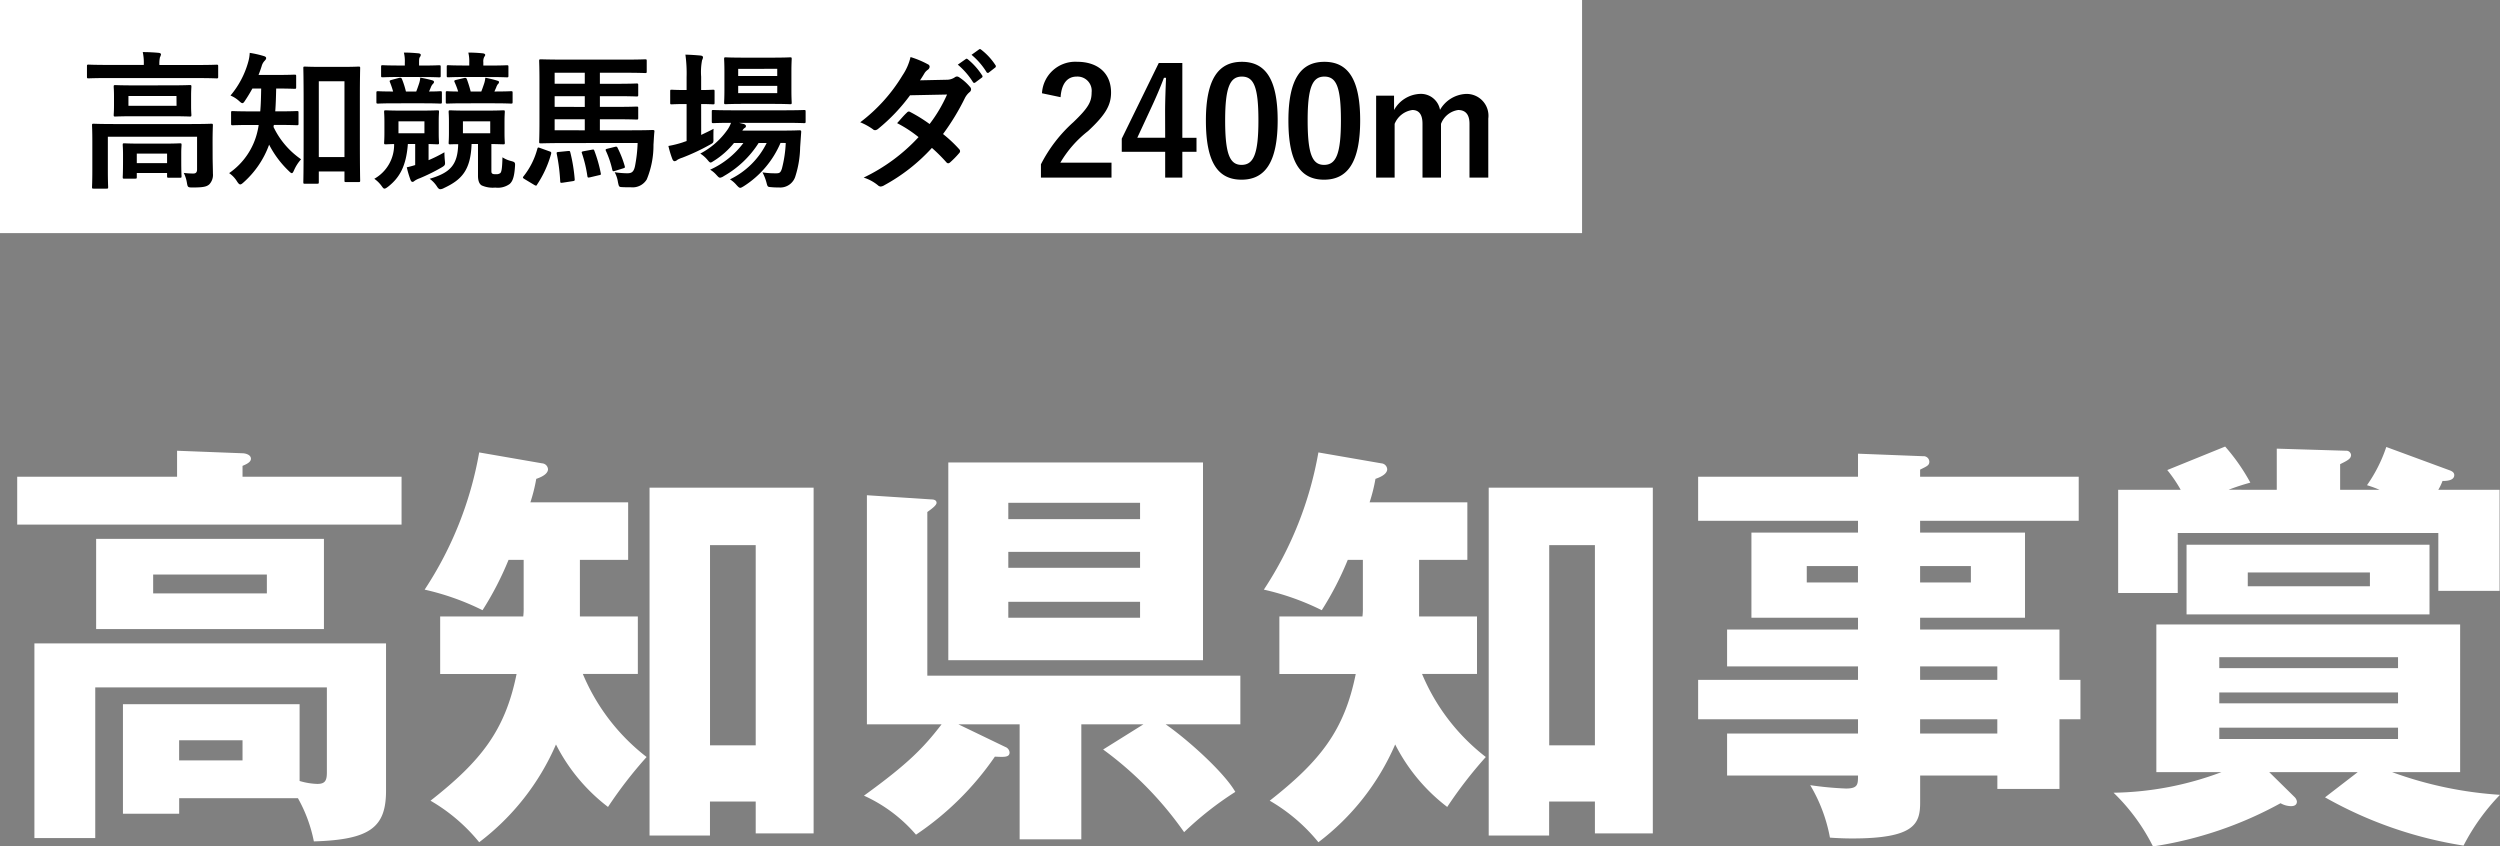
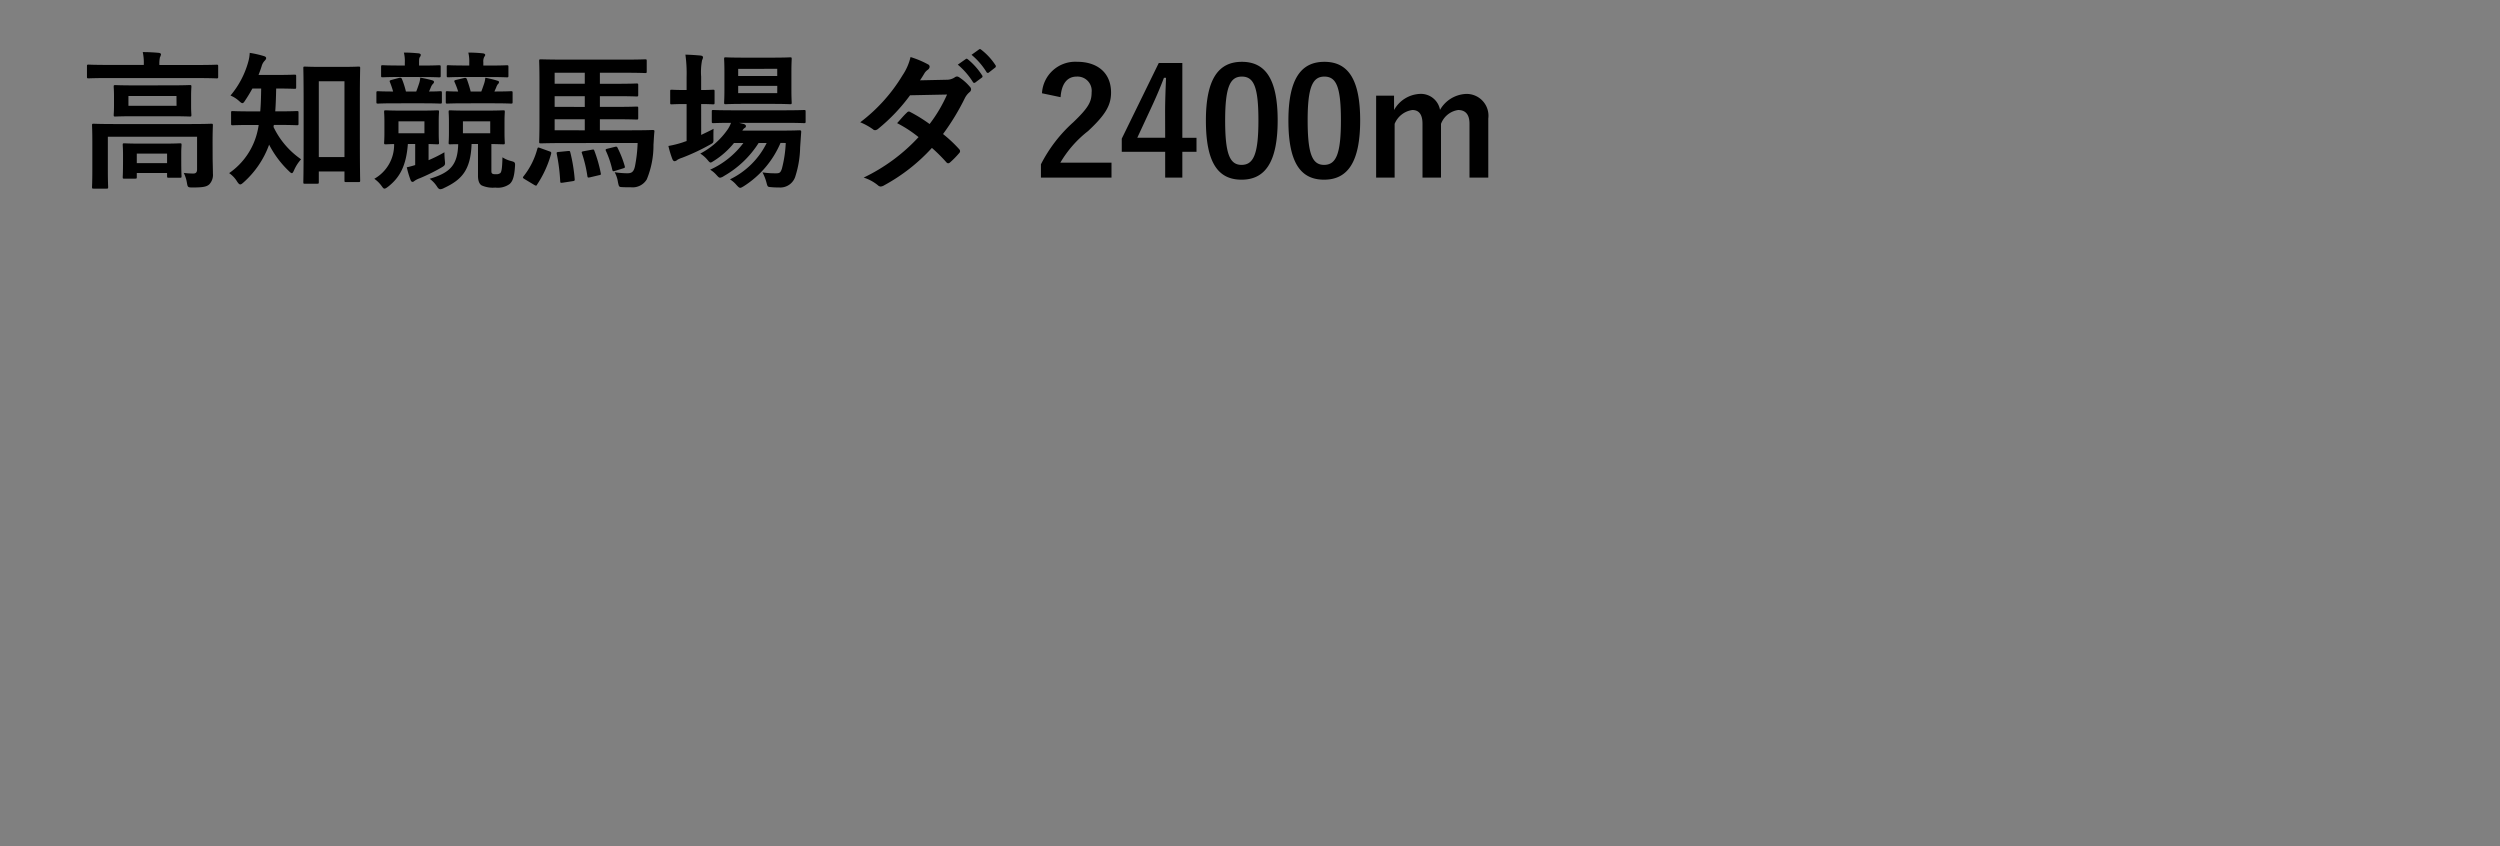
<svg xmlns="http://www.w3.org/2000/svg" width="268.11" height="90.775" viewBox="0 0 268.11 90.775">
  <rect x="0" y="0" width="268.11" height="90.775" fill="#808080" stroke="none" />
  <g id="race19_hero_title" transform="translate(8485 983.5)">
-     <path id="パス_30895" data-name="パス 30895" d="M31.95-.9a15.59,15.59,0,0,1,1.71,4.635c6.075-.18,7.74-1.53,7.74-5.445V-17.5H3.69V3.375h6.525V-12.78h24.84v9.135c0,.9-.225,1.215-1.035,1.215a7.3,7.3,0,0,1-1.89-.315V-10.98H13.185V.765h6.03V-.9ZM26.01-7.11v2.16h-6.8V-7.11Zm-15.7-21.6v9.675H34.74V-28.71ZM28.62-24.885v2.025H16.425v-2.025ZM26.01-35.37v-1.17c.675-.27.9-.5.9-.765,0-.45-.63-.585-.9-.585l-7.02-.27v2.79H1.845v5.13h41.22v-5.13Zm36.18,8.91h5.175v-6.165H56.88a17.713,17.713,0,0,0,.63-2.52c.81-.27,1.26-.63,1.26-1.035a.678.678,0,0,0-.63-.63l-6.75-1.17a38.881,38.881,0,0,1-5.85,14.715,27.363,27.363,0,0,1,6.21,2.205,33.7,33.7,0,0,0,2.79-5.4h1.62v5.13a6.967,6.967,0,0,1-.045.945h-8.91v6.165H55.4C54.18-8.19,51.615-4.9,46.17-.63a19.017,19.017,0,0,1,5.22,4.455A26.2,26.2,0,0,0,59.625-6.66a19.554,19.554,0,0,0,5.58,6.7,46.11,46.11,0,0,1,4.14-5.355,21.94,21.94,0,0,1-6.84-8.91h5.9v-6.165H62.19ZM81.045-.54V2.88h6.21V-34.2H69.66V3.105h6.48V-.54Zm-4.9-6.03V-28.035h4.9V-6.57ZM101.7-36.9v21.2h27.315V-36.9Zm20.565,9.585v1.71h-14.13v-1.71Zm-14.13-3.51V-32.58h14.13v1.755Zm14.13,8.865v1.71h-14.13v-1.71ZM100.98-8.82c-1.935,2.52-3.6,4.23-8.325,7.65a16.1,16.1,0,0,1,5.58,4.185,31.662,31.662,0,0,0,8.46-8.37c.99.045,1.575.09,1.575-.45a.684.684,0,0,0-.45-.585l-5.04-2.43h6.57V3.51h6.615V-8.82h6.66l-4.32,2.7a37.753,37.753,0,0,1,8.685,8.865,35.067,35.067,0,0,1,5.49-4.32c-1.215-2.115-5.13-5.625-7.47-7.245h8.01v-5.22H99.45V-31.59c.5-.36.99-.72.99-.99s-.27-.36-.54-.36l-6.93-.45V-8.82Zm51.21-17.64h5.175v-6.165H146.88a17.712,17.712,0,0,0,.63-2.52c.81-.27,1.26-.63,1.26-1.035a.678.678,0,0,0-.63-.63l-6.75-1.17a38.881,38.881,0,0,1-5.85,14.715,27.363,27.363,0,0,1,6.21,2.205,33.7,33.7,0,0,0,2.79-5.4h1.62v5.13a6.968,6.968,0,0,1-.045.945h-8.91v6.165h8.19C144.18-8.19,141.615-4.9,136.17-.63a19.017,19.017,0,0,1,5.22,4.455A26.2,26.2,0,0,0,149.625-6.66a19.554,19.554,0,0,0,5.58,6.7,46.11,46.11,0,0,1,4.14-5.355,21.94,21.94,0,0,1-6.84-8.91H158.4v-6.165h-6.21ZM171.045-.54V2.88h6.21V-34.2h-17.6V3.105h6.48V-.54Zm-4.9-6.03V-28.035h4.9V-6.57Zm54.72-7.02v-5.4H205.92v-1.26h11.25v-9.135H205.92v-1.26h17.01V-35.37H205.92v-.765c.72-.36.99-.45.99-.855a.615.615,0,0,0-.675-.585l-6.975-.27v2.475H182.115v4.725H199.26v1.26H187.83v9.135h11.43v1.26H185.22v3.96h14.04v1.44H182.115v4.23H199.26v1.53H185.22v4.5h14.04c0,.945,0,1.395-1.3,1.395a35.632,35.632,0,0,1-3.825-.36,16.935,16.935,0,0,1,2.115,5.625c.585.045,1.485.09,2.385.09,6.705,0,7.29-1.575,7.29-3.87V-3.33h8.28v1.44h6.66V-9.36h2.25v-4.23ZM205.92-7.83V-9.36h8.28v1.53Zm0-5.76v-1.44h8.28v1.44Zm5.445-12.2v1.755H205.92v-1.755Zm-17.6,1.755v-1.755h5.49v1.755ZM249.345-.99A43.891,43.891,0,0,0,264.2,4.185,22.74,22.74,0,0,1,268.11-1.26a41.32,41.32,0,0,1-11.565-2.43h7.29V-19.53h-32.58V-3.69h6.975a34.207,34.207,0,0,1-11.565,2.205,21.024,21.024,0,0,1,4.23,5.76A41.05,41.05,0,0,0,244.575-.36a2.338,2.338,0,0,0,1.125.315c.36,0,.63-.135.63-.5a.857.857,0,0,0-.225-.45l-2.745-2.7h9.495Zm7.83-11.25v1.17h-19.17v-1.17Zm-19.17-2.61v-1.17h19.17v1.17Zm19.17,6.39v1.215h-19.17V-8.46Zm-22.68-19.62v7.47H260.55v-7.47Zm4.5-5.895a23.494,23.494,0,0,1,2.34-.765,21.037,21.037,0,0,0-2.7-3.87l-6.21,2.52a14.776,14.776,0,0,1,1.44,2.115H227.16v11.07h6.39V-29.34h27.945v6.21h6.57V-33.975h-6.57a5.636,5.636,0,0,0,.45-.945c.315,0,1.26,0,1.26-.63,0-.27-.225-.405-.45-.495l-6.84-2.52a15.814,15.814,0,0,1-2.07,4.1,11.981,11.981,0,0,1,1.35.495h-4.23V-36.72c.81-.4,1.17-.585,1.17-.99a.5.5,0,0,0-.54-.45l-7.425-.225v4.41ZM254.16-25.11v1.485h-13.1V-25.11Z" transform="translate(-8485 -897)" fill="#fff" />
-     <rect id="長方形_1080" data-name="長方形 1080" width="169.667" height="25" transform="translate(-8485 -983.5)" fill="#fff" />
    <path id="パス_30896" data-name="パス 30896" d="M14.464-3.744c0-1.168.032-1.728.032-1.824,0-.16-.016-.176-.176-.176-.112,0-.64.032-2.16.032H3.872c-1.52,0-2.048-.032-2.16-.032-.16,0-.176.016-.176.176,0,.1.032.576.032,1.7v3.1c0,1.232-.032,1.712-.032,1.808,0,.16.016.176.176.176H3.088c.16,0,.176-.016.176-.176,0-.08-.032-.624-.032-1.808V-4.352H12.8v3.5c0,.336-.144.448-.4.448a8.919,8.919,0,0,1-1.024-.064A3.724,3.724,0,0,1,11.712.592c.08.464.1.5.592.5,1.152,0,1.52-.08,1.808-.336A1.473,1.473,0,0,0,14.5-.4c0-.5-.032-1.168-.032-2.032ZM6.1-9.856c-1.456,0-1.968-.032-2.064-.032-.16,0-.176.016-.176.176,0,.112.032.352.032,1.04V-7.7c0,.656-.032.912-.032,1.008,0,.16.016.176.176.176.1,0,.608-.032,2.064-.032H9.952c1.456,0,1.968.032,2.064.032.16,0,.176-.016.176-.176,0-.1-.032-.352-.032-1.008v-.976c0-.688.032-.928.032-1.04,0-.16-.016-.176-.176-.176-.1,0-.608.032-2.064.032Zm4.5,2.192H5.44V-8.72h5.152Zm2.256-2.976c1.44,0,1.936.032,2.032.032.16,0,.176-.016.176-.176V-11.9c0-.16-.016-.176-.176-.176-.1,0-.592.032-2.032.032h-4.1V-12.1a3.182,3.182,0,0,1,.064-.768.96.96,0,0,0,.112-.32c0-.08-.1-.144-.256-.16-.544-.048-1.1-.08-1.7-.08A5.483,5.483,0,0,1,7.088-12.1v.048H3.2c-1.44,0-1.936-.032-2.032-.032-.16,0-.176.016-.176.176v1.12c0,.16.016.176.176.176.1,0,.592-.032,2.032-.032ZM6.16.144c.16,0,.176-.016.176-.176V-.464H9.584v.336c0,.16.016.176.192.176H10.96c.16,0,.176-.016.176-.176,0-.1-.032-.352-.032-1.792v-.7c0-.464.032-.752.032-.848,0-.16-.016-.176-.176-.176-.112,0-.528.032-1.728.032h-2.5c-1.216,0-1.632-.032-1.728-.032-.16,0-.176.016-.176.176,0,.1.032.4.032,1.008v.592c0,1.472-.032,1.728-.032,1.84,0,.16.016.176.176.176Zm.176-2.688H9.584V-1.52H6.336ZM25.68.688c.16,0,.176-.016.176-.176V-.624h2.752v.96c0,.16.016.176.176.176H30.1c.176,0,.192-.016.192-.176,0-.1-.032-.96-.032-4.72V-8.512c0-2.208.032-3.1.032-3.2,0-.144-.016-.16-.192-.16-.1,0-.512.032-1.744.032h-2.24c-1.216,0-1.632-.032-1.744-.032-.16,0-.176.016-.176.16,0,.112.032,1.008.032,3.68V-4.3c0,3.84-.032,4.7-.032,4.816,0,.16.016.176.176.176ZM25.856-10.3h2.752v8.128H25.856ZM21.568-5.616c1.376,0,1.84.032,1.936.032.16,0,.176-.016.176-.192V-6.944c0-.144-.016-.16-.176-.16-.1,0-.56.032-1.936.032h-.384c.064-.8.08-1.616.1-2.448,1.392,0,1.856.032,1.952.032.176,0,.192-.016.192-.176v-1.168c0-.16-.016-.176-.192-.176-.1,0-.56.032-1.952.032H19.392c.128-.32.24-.64.336-.944a1.309,1.309,0,0,1,.336-.592c.1-.112.144-.176.144-.272,0-.112-.1-.176-.272-.224a10.637,10.637,0,0,0-1.488-.336,4.285,4.285,0,0,1-.176,1.024,9.5,9.5,0,0,1-1.888,3.552,3.145,3.145,0,0,1,.912.576c.176.16.272.24.368.24s.176-.1.3-.3c.272-.4.528-.832.768-1.264h.944c-.016.864-.032,1.7-.1,2.448H18.56c-1.36,0-1.824-.032-1.92-.032-.176,0-.192.016-.192.16v1.168c0,.176.016.192.192.192.1,0,.56-.032,1.92-.032h.848c-.032.208-.064.416-.112.608A7.455,7.455,0,0,1,16.24-.448,2.958,2.958,0,0,1,17.1.464c.128.192.224.3.336.3.08,0,.176-.064.32-.192A9.926,9.926,0,0,0,20.528-3.5a10.594,10.594,0,0,0,2.1,2.816c.16.16.256.24.336.24s.144-.1.24-.32a4.327,4.327,0,0,1,.752-1.168,8.8,8.8,0,0,1-2.96-3.472.811.811,0,0,0,.032-.208Zm21.36,2.048V-.16c0,.528.144.9.416,1.04a2.945,2.945,0,0,0,1.44.224A2.161,2.161,0,0,0,46.32.72c.288-.256.5-.672.576-1.888.032-.416,0-.464-.416-.576a3.015,3.015,0,0,1-.928-.4c-.032,1.3-.112,1.584-.24,1.7a.706.706,0,0,1-.464.112c-.192,0-.3,0-.384-.064-.1-.064-.1-.144-.1-.416V-3.568c.848.016,1.184.032,1.264.032.16,0,.176-.016.176-.16,0-.1-.032-.368-.032-1.088V-5.936c0-.72.032-.976.032-1.072,0-.16-.016-.176-.176-.176-.1,0-.512.032-1.728.032H41.7c-1.248,0-1.632-.032-1.744-.032-.16,0-.176.016-.176.176,0,.112.032.352.032,1.072v1.152c0,.72-.032.976-.032,1.088,0,.144.016.16.176.16.08,0,.3-.016.848-.016C40.752-1.264,39.888-.48,37.744.16a3.081,3.081,0,0,1,.768.8c.144.24.256.32.384.32a.967.967,0,0,0,.384-.128C41.12.288,42.144-.7,42.24-3.568ZM44.24-4.72H41.312V-6H44.24ZM36.192-3.568v2.256c-.32.1-.608.176-.9.24A10.275,10.275,0,0,0,35.7.3c.064.144.128.192.208.192s.144-.048.24-.128A2.4,2.4,0,0,1,36.688.1a20.08,20.08,0,0,0,2.272-1.12c.448-.256.464-.3.416-.752-.032-.3-.048-.64-.048-.912a15.109,15.109,0,0,1-1.7.848V-3.568c.608.016.864.032.944.032.16,0,.176-.016.176-.16,0-.1-.032-.368-.032-1.088V-5.936c0-.72.032-.976.032-1.072,0-.16-.016-.176-.176-.176-.1,0-.5.032-1.7.032H34.752c-1.2,0-1.6-.032-1.7-.032-.176,0-.192.016-.192.176,0,.112.032.352.032,1.072v1.152c0,.72-.032.976-.032,1.088,0,.144.016.16.192.16.064,0,.3-.016.88-.032A4.171,4.171,0,0,1,31.808.16a3.318,3.318,0,0,1,.848.864c.1.128.16.192.24.192.1,0,.224-.08.432-.24,1.2-.96,1.9-2.176,2.08-4.544Zm.992-1.152H34.4V-6h2.784Zm7.36-3.216c1.376,0,1.824.032,1.92.032.16,0,.176-.016.176-.176v-.976c0-.16-.016-.176-.176-.176-.1,0-.528.032-1.776.032l.192-.432a1.2,1.2,0,0,1,.176-.352.324.324,0,0,0,.128-.224c0-.1-.1-.128-.256-.176-.256-.08-.7-.192-1.216-.3a2.6,2.6,0,0,1-.144.688c-.1.3-.192.56-.288.8H42.144a13.039,13.039,0,0,0-.4-1.3c-.064-.176-.144-.192-.336-.144l-.816.192c-.224.048-.24.112-.16.272A7.74,7.74,0,0,1,40.8-9.2c-.784,0-1.088-.032-1.152-.032-.16,0-.176.016-.176.176v.976c0,.16.016.176.176.176.1,0,.544-.032,1.92-.032Zm-7.552,0c1.344,0,1.776.032,1.872.032.176,0,.192-.016.192-.176v-.976c0-.16-.016-.176-.192-.176-.08,0-.368.032-1.184.032l.192-.448A1.08,1.08,0,0,1,38.08-10c.08-.08.128-.128.128-.224s-.064-.144-.24-.192c-.288-.08-.768-.192-1.232-.272a2.64,2.64,0,0,1-.144.688c-.1.3-.192.56-.288.8H35.2a9.6,9.6,0,0,0-.416-1.312c-.064-.16-.144-.192-.336-.144l-.784.208c-.224.064-.24.1-.176.256a8.942,8.942,0,0,1,.336.992c-1.12,0-1.536-.032-1.6-.032-.176,0-.192.016-.192.176v.976c0,.16.016.176.192.176.08,0,.528-.032,1.888-.032Zm7.184-2.816c1.3,0,1.728.032,1.84.032.16,0,.176-.016.176-.176v-.944c0-.16-.016-.176-.176-.176-.112,0-.544.032-1.84.032H43.5v-.368a1,1,0,0,1,.1-.56c.048-.08.1-.112.1-.224,0-.08-.112-.144-.272-.16a15.125,15.125,0,0,0-1.536-.08,4.141,4.141,0,0,1,.1,1.088v.3h-.416c-1.312,0-1.728-.032-1.824-.032-.16,0-.176.016-.176.176v.944c0,.16.016.176.176.176.1,0,.512-.032,1.824-.032Zm-7.216,0c1.28,0,1.68.032,1.776.032.176,0,.192-.016.192-.176v-.944c0-.16-.016-.176-.192-.176-.1,0-.5.032-1.776.032h-.352v-.352c0-.336.016-.464.1-.576a.337.337,0,0,0,.08-.24c0-.064-.1-.128-.256-.144-.544-.048-.96-.08-1.552-.08a3.884,3.884,0,0,1,.1,1.088v.3h-.56c-1.28,0-1.7-.032-1.792-.032-.176,0-.192.016-.192.176v.944c0,.16.016.176.192.176.1,0,.512-.032,1.792-.032ZM60.048-3.68a15.479,15.479,0,0,1-.288,2.512c-.144.64-.4.736-.832.736a9.4,9.4,0,0,1-1.344-.112A3.112,3.112,0,0,1,57.936.512c.112.528.112.528.512.544.3.016.608.016.9.016a1.768,1.768,0,0,0,1.68-.848,9.547,9.547,0,0,0,.72-3.728c.032-.384.048-.96.1-1.392.016-.144-.032-.176-.208-.176-.1,0-.656.032-2.224.032H56V-6.224h1.76c1.536,0,2.064.032,2.16.032.176,0,.192-.016.192-.176v-1.04c0-.16-.016-.176-.192-.176-.1,0-.624.032-2.16.032H56V-8.7h1.76c1.536,0,2.064.032,2.16.032.176,0,.192-.016.192-.176v-1.04c0-.16-.016-.176-.192-.176-.1,0-.624.032-2.16.032H56v-1.184h2.672c1.552,0,2.08.032,2.176.032.16,0,.176-.016.176-.176v-1.12c0-.16-.016-.176-.176-.176-.1,0-.624.032-2.176.032h-6.4c-1.68,0-2.432-.032-2.592-.032-.176,0-.192.016-.192.176,0,.112.032.752.032,2.08v4.5c0,1.328-.032,1.984-.032,2.08,0,.16.016.176.192.176.16,0,.912-.032,2.592-.032Zm-8.9-6.352v-1.184h3.232v1.184Zm0,4.992V-6.224h3.232V-5.04Zm0-2.512V-8.7h3.232v1.152ZM48.96.816a.535.535,0,0,0,.192.08c.048,0,.064-.032.112-.112a11.459,11.459,0,0,0,1.5-3.28c.048-.176.016-.224-.176-.288l-.976-.352c-.24-.08-.256-.1-.32.08A8.058,8.058,0,0,1,47.808-.1c-.1.128-.08.176.128.3ZM51.6-2.72c-.24.016-.256.048-.224.224A19.53,19.53,0,0,1,51.744.416c.016.192.032.192.288.16l1.04-.16c.24-.032.24-.08.224-.24a17.439,17.439,0,0,0-.464-2.832c-.048-.176-.064-.176-.272-.16Zm2.672-.08c-.224.048-.256.064-.192.24a13.685,13.685,0,0,1,.576,2.416c.032.192.064.192.3.144L55.9-.224c.224-.032.224-.08.192-.224a14.619,14.619,0,0,0-.672-2.368c-.064-.176-.08-.176-.272-.144Zm2.56-.272c-.224.048-.256.1-.176.256a10.117,10.117,0,0,1,.672,2c.048.176.08.192.3.128L58.5-.96c.192-.064.208-.08.16-.256a10.674,10.674,0,0,0-.752-1.92c-.064-.144-.1-.176-.3-.128Zm19.1-.608A12.967,12.967,0,0,1,75.52-.928c-.144.448-.272.5-.624.5a8.649,8.649,0,0,1-1.456-.1A5.381,5.381,0,0,1,73.856.528c.128.5.128.5.5.528a6.823,6.823,0,0,0,.816.032A1.691,1.691,0,0,0,76.976-.144a10.79,10.79,0,0,0,.5-3.072l.112-1.616c.016-.176-.032-.208-.208-.208-.1,0-.56.032-1.92.032H71.28a.778.778,0,0,1,.256-.288.214.214,0,0,0,.128-.208c0-.064-.08-.16-.224-.208l-.528-.128h4.8c1.552,0,2.1.032,2.176.032.16,0,.176-.016.176-.192V-7.04c0-.16-.016-.176-.176-.176-.08,0-.624.032-2.176.032h-5.36c-1.552,0-2.08-.032-2.176-.032-.16,0-.176.016-.176.176V-6c0,.176.016.192.176.192.08,0,.576-.032,1.888-.032a3.3,3.3,0,0,1-.336.672,8.176,8.176,0,0,1-2.96,2.624,3.361,3.361,0,0,1,.768.672c.16.192.24.288.336.288s.192-.08.4-.208A8.774,8.774,0,0,0,70.384-3.68h1.008A9.14,9.14,0,0,1,67.824-.816a2.847,2.847,0,0,1,.672.56c.192.208.272.3.4.3a.958.958,0,0,0,.4-.176A10.665,10.665,0,0,0,73.024-3.68h.864a8.514,8.514,0,0,1-3.936,3.9,3.04,3.04,0,0,1,.7.608c.192.208.288.3.4.3.1,0,.192-.064.384-.176a10.261,10.261,0,0,0,3.936-4.64Zm-4.48-9.152c-1.392,0-1.84-.032-1.952-.032-.16,0-.176.016-.176.176,0,.1.032.48.032,1.36v1.936c0,.912-.032,1.264-.032,1.376,0,.16.016.176.176.176.112,0,.56-.032,1.952-.032h3.008c1.376,0,1.824.032,1.936.032.16,0,.176-.016.176-.176,0-.1-.032-.464-.032-1.376v-1.936c0-.88.032-1.264.032-1.36,0-.16-.016-.176-.176-.176-.112,0-.56.032-1.936.032Zm3.568,3.808H70.832v-.784h4.192Zm0-2.608v.768H70.832v-.768Zm-8.16,3.776c.864,0,1.168.032,1.264.032.16,0,.176-.016.176-.176V-9.216c0-.16-.016-.176-.176-.176-.1,0-.4.032-1.264.032v-1.424a6.745,6.745,0,0,1,.1-1.776.817.817,0,0,0,.1-.32c0-.08-.1-.16-.256-.176-.528-.048-1.008-.08-1.632-.1a14.809,14.809,0,0,1,.128,2.416V-9.36h-.128c-1.056,0-1.376-.032-1.472-.032-.144,0-.16.016-.16.176V-8c0,.16.016.176.16.176.1,0,.416-.032,1.472-.032H65.3v3.968c-.128.048-.256.08-.368.128a10.944,10.944,0,0,1-1.584.4,10.318,10.318,0,0,0,.432,1.424c.08.16.144.208.24.208a.493.493,0,0,0,.288-.144,2.442,2.442,0,0,1,.512-.224A22.506,22.506,0,0,0,67.76-3.472c.432-.24.432-.208.416-.736,0-.352,0-.72.016-.992-.448.24-.9.448-1.328.656ZM90.336-10.4c.272-.416.368-.576.5-.8a1.337,1.337,0,0,1,.336-.336.432.432,0,0,0,.192-.32.281.281,0,0,0-.176-.256,10.076,10.076,0,0,0-1.872-.784,5.9,5.9,0,0,1-.864,1.968A17.851,17.851,0,0,1,83.92-5.9a6.666,6.666,0,0,1,1.344.736.366.366,0,0,0,.256.112.574.574,0,0,0,.32-.144,19.321,19.321,0,0,0,3.424-3.6l3.968-.08A15.425,15.425,0,0,1,91.36-5.712,16.043,16.043,0,0,0,89.3-6.992a.415.415,0,0,0-.16-.064.3.3,0,0,0-.208.112c-.368.336-.7.752-1.056,1.136a13.376,13.376,0,0,1,2.3,1.5A19.4,19.4,0,0,1,84.288.032a4.546,4.546,0,0,1,1.52.816.48.48,0,0,0,.3.144.871.871,0,0,0,.4-.144,19.5,19.5,0,0,0,5.1-4A17.733,17.733,0,0,1,93.168-1.6a.278.278,0,0,0,.176.1.332.332,0,0,0,.192-.08,9.834,9.834,0,0,0,.992-1.008.31.31,0,0,0,.1-.208.316.316,0,0,0-.1-.224A14.224,14.224,0,0,0,92.8-4.64a24.974,24.974,0,0,0,2.352-3.872,2.007,2.007,0,0,1,.48-.608.409.409,0,0,0,.176-.3.391.391,0,0,0-.128-.288,5.183,5.183,0,0,0-1.088-.976.551.551,0,0,0-.288-.128.468.468,0,0,0-.272.112,1.565,1.565,0,0,1-.88.24Zm4.048-1.68A7.939,7.939,0,0,1,96-10.224a.167.167,0,0,0,.272.048l.672-.5a.161.161,0,0,0,.048-.256,7.364,7.364,0,0,0-1.52-1.712c-.1-.08-.16-.1-.24-.032Zm1.472-1.056a7.569,7.569,0,0,1,1.6,1.84.164.164,0,0,0,.272.048l.64-.5a.185.185,0,0,0,.048-.288A6.682,6.682,0,0,0,96.9-13.68c-.1-.08-.144-.1-.24-.032Zm9.552,4.544c.1-1.456.72-2.208,1.728-2.208a1.524,1.524,0,0,1,1.6,1.7c0,1.008-.352,1.648-1.952,3.184A15.451,15.451,0,0,0,103.3-1.392V.032h7.568v-1.6h-5.488a11.939,11.939,0,0,1,2.976-3.392c1.872-1.744,2.464-2.768,2.464-4.128,0-2.112-1.456-3.3-3.648-3.3a3.576,3.576,0,0,0-3.76,3.376Zm13.056-3.664h-2.528l-3.968,8.112v1.408h4.656V.032h1.84V-2.736h1.52v-1.5h-1.52Zm-1.84,8.016h-2.992l1.5-3.232c.5-1.072.96-2.144,1.36-3.2h.224c-.048,1.232-.1,2.448-.1,3.744Zm8.224-8.144c-2.464,0-3.856,1.776-3.856,6.3S122.3.256,124.816.256c2.5,0,3.872-1.84,3.872-6.368C128.688-10.624,127.312-12.384,124.848-12.384Zm0,1.584c1.28,0,1.776,1.1,1.776,4.7,0,3.584-.512,4.768-1.808,4.768-1.264,0-1.76-1.168-1.76-4.768C123.056-9.712,123.6-10.8,124.848-10.8Zm8.848-1.584c-2.464,0-3.856,1.776-3.856,6.3S131.152.256,133.664.256c2.5,0,3.872-1.84,3.872-6.368C137.536-10.624,136.16-12.384,133.7-12.384Zm0,1.584c1.28,0,1.776,1.1,1.776,4.7,0,3.584-.512,4.768-1.808,4.768-1.264,0-1.76-1.168-1.76-4.768C131.9-9.712,132.448-10.8,133.7-10.8Zm7.472,2.048h-1.92V.032h1.984v-5.76a2.415,2.415,0,0,1,1.9-1.488c.7,0,1.088.464,1.088,1.472V.032h1.984v-5.76a2.321,2.321,0,0,1,1.84-1.488c.784,0,1.216.48,1.216,1.472V.032h2.016V-6.3a2.34,2.34,0,0,0-2.4-2.64A3.384,3.384,0,0,0,146.1-7.232a2.083,2.083,0,0,0-2.16-1.712,3.34,3.34,0,0,0-2.768,1.728Z" transform="translate(-8476.666 -964.486)" />
  </g>
</svg>